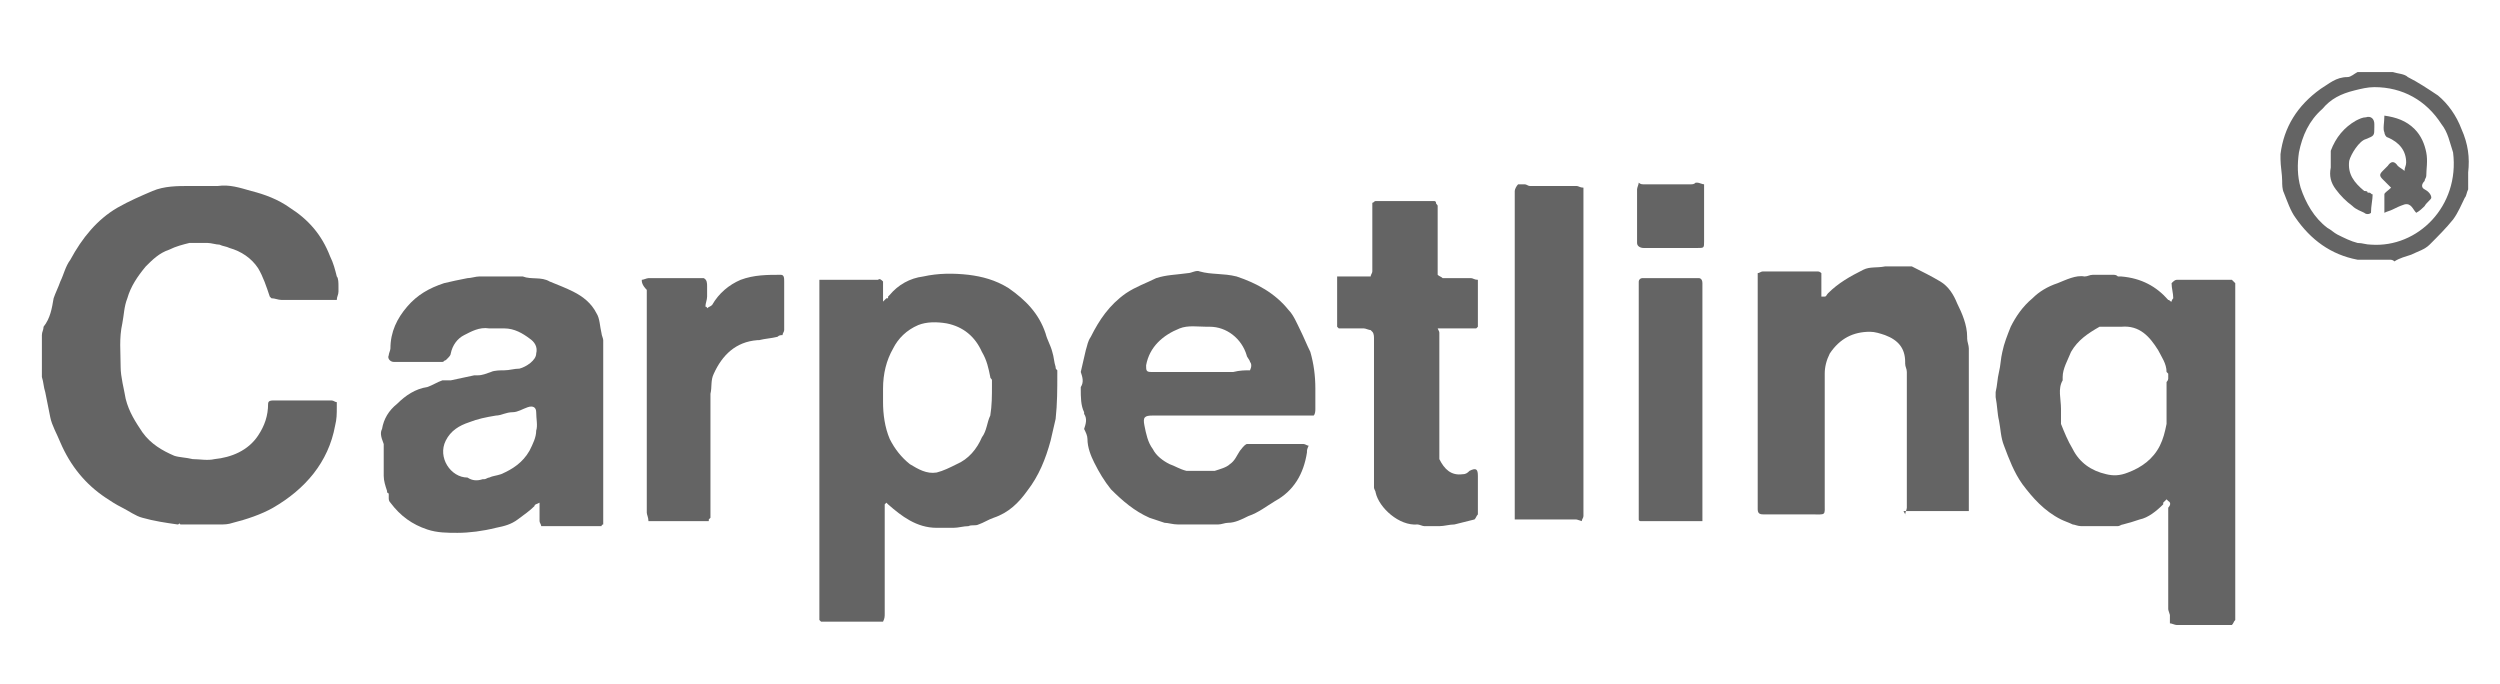
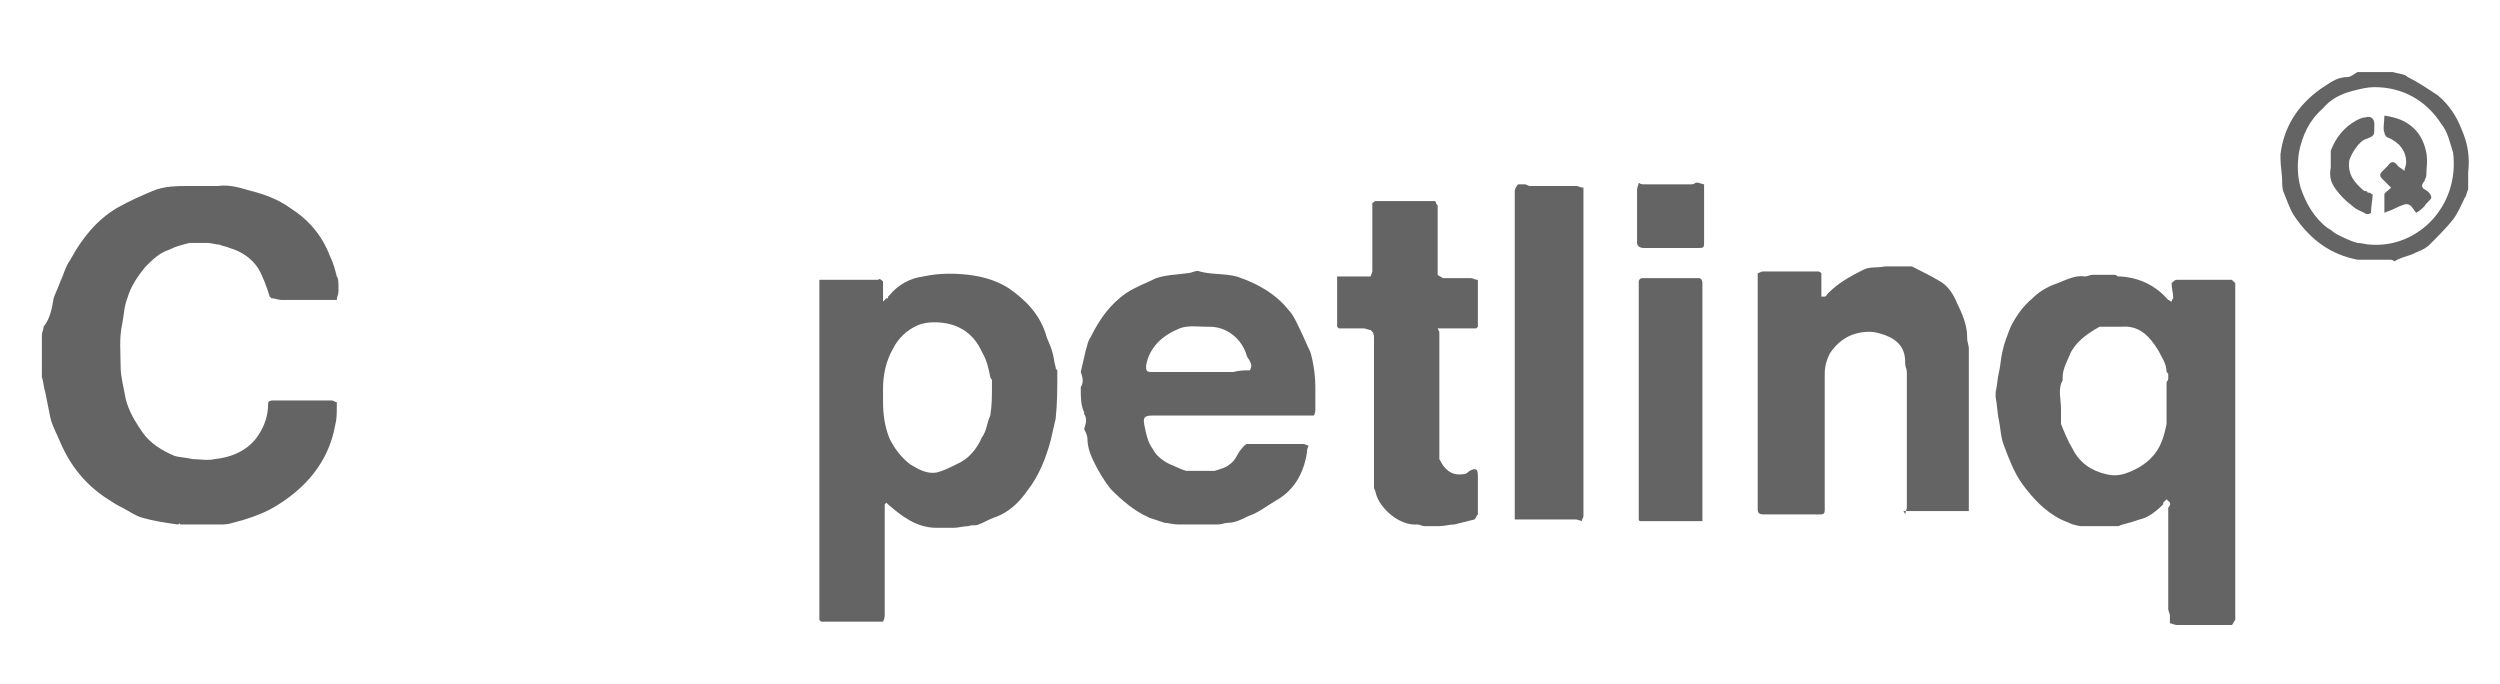
<svg xmlns="http://www.w3.org/2000/svg" version="1.1" id="Capa_1" x="0px" y="0px" width="149.2px" height="40.8px" viewBox="0 0 149.2 40.8" style="enable-background:new 0 0 149.2 40.8;" xml:space="preserve">
  <style type="text/css">
	.st0{fill:#646464;}
</style>
  <g>
    <path class="st0" d="M142.6,15.5c-0.1,0-0.1,0-0.2,0c-0.5,0-0.9,0-1.4,0c-0.1,0-0.1,0-0.2,0h-0.1c-1.6-0.3-2.8-1.2-3.7-2.5   c-0.3-0.4-0.5-1-0.7-1.5c-0.1-0.2-0.1-0.5-0.1-0.7c0-0.4-0.1-0.9-0.1-1.3V9.4c0-0.1,0-0.1,0-0.2c0.2-1.6,1-2.9,2.4-3.9   c0.5-0.3,0.9-0.7,1.6-0.7c0.2,0,0.4-0.2,0.6-0.3c0.7,0,1.4,0,2.1,0c0.3,0.1,0.7,0.1,0.9,0.3c0.6,0.3,1.2,0.7,1.8,1.1   c0.6,0.5,1.1,1.2,1.4,2c0.4,0.9,0.5,1.7,0.4,2.6c0,0.3,0,0.6,0,0.9v0.1c-0.1,0.2-0.1,0.4-0.2,0.5c-0.2,0.4-0.4,0.9-0.7,1.3   c-0.4,0.5-0.9,1-1.4,1.5c-0.3,0.3-0.7,0.4-1.1,0.6c-0.3,0.1-0.7,0.2-1,0.4C142.8,15.5,142.7,15.5,142.6,15.5z M146.4,9.1   c-0.2-0.6-0.3-1.2-0.7-1.7c-0.9-1.4-2.3-2.2-4-2.2c-0.4,0-0.8,0.1-1.2,0.2c-0.8,0.2-1.4,0.5-1.9,1.1c-0.8,0.7-1.2,1.6-1.4,2.6   c-0.1,0.7-0.1,1.4,0.1,2.1c0.3,0.9,0.8,1.8,1.6,2.4c0.2,0.1,0.4,0.3,0.6,0.4c0.4,0.2,0.8,0.4,1.2,0.5c0.3,0,0.5,0.1,0.8,0.1   C144.3,14.8,146.8,12.3,146.4,9.1C146.4,9.2,146.4,9.1,146.4,9.1z" />
    <g>
      <path class="st0" d="M20.2,17.1c0,0.1,0,0.2,0,0.3c0,0.2-0.1,0.3-0.1,0.5c-0.2,0-0.4,0-0.6,0c-0.9,0-1.8,0-2.7,0    c-0.2,0-0.4-0.1-0.6-0.1c0,0,0,0-0.1-0.1c-0.2-0.6-0.4-1.2-0.7-1.7c-0.4-0.6-1-1-1.7-1.2c-0.2-0.1-0.4-0.1-0.6-0.2    c-0.2,0-0.5-0.1-0.7-0.1s-0.4,0-0.5,0s-0.1,0-0.2,0h-0.1c-0.1,0-0.2,0-0.3,0c-0.4,0.1-0.8,0.2-1.2,0.4c-0.6,0.2-1,0.6-1.4,1    c-0.5,0.6-0.9,1.2-1.1,1.9c-0.2,0.5-0.2,1-0.3,1.5c-0.2,0.9-0.1,1.7-0.1,2.6c0,0.6,0.2,1.3,0.3,1.9c0.2,0.8,0.6,1.4,1,2    c0.5,0.7,1.2,1.1,1.9,1.4c0.3,0.1,0.7,0.1,1.1,0.2c0.4,0,0.9,0.1,1.3,0c1-0.1,2-0.5,2.6-1.4c0.4-0.6,0.6-1.2,0.6-1.9    c0-0.2,0.2-0.2,0.3-0.2c1.1,0,2.2,0,3.3,0c0.1,0,0.2,0,0.2,0c0.1,0,0.2,0.1,0.3,0.1c0,0,0,0,0,0.1s0,0.1,0,0.2    c0,0.4,0,0.7-0.1,1.1c-0.4,2.2-1.8,3.8-3.7,4.9c-0.7,0.4-1.6,0.7-2.4,0.9c-0.3,0.1-0.5,0.1-0.8,0.1c-0.1,0-0.2,0-0.4,0    c-0.5,0-0.9,0-1.4,0c-0.2,0-0.3,0-0.5,0c0,0-0.1,0-0.1-0.1c0,0,0,0.1-0.1,0.1c-0.7-0.1-1.4-0.2-2.1-0.4c-0.4-0.1-0.8-0.4-1.2-0.6    c-0.4-0.2-0.7-0.4-1-0.6c-1.2-0.8-2.1-1.9-2.7-3.3c-0.2-0.5-0.5-1-0.6-1.5c-0.1-0.5-0.2-1-0.3-1.5c-0.1-0.3-0.1-0.6-0.2-0.9    c0-0.1,0-0.3,0-0.4V22c0-0.5,0-1,0-1.6c0-0.1,0-0.2,0-0.2c0-0.1,0-0.1,0-0.2c0-0.2,0.1-0.3,0.1-0.5C3,19,3.1,18.4,3.2,17.8    c0.1-0.3,0.3-0.7,0.4-1c0.2-0.4,0.3-0.9,0.6-1.3c0.7-1.3,1.6-2.4,2.8-3.1c0.7-0.4,1.4-0.7,2.1-1c0.7-0.3,1.5-0.3,2.2-0.3h0.1    c0.5,0,1,0,1.5,0H13c0.7-0.1,1.3,0.1,2,0.3c0.8,0.2,1.6,0.5,2.3,1c1.1,0.7,1.9,1.6,2.4,2.9c0.2,0.4,0.3,0.8,0.4,1.2    C20.2,16.6,20.2,16.9,20.2,17.1z" />
      <path class="st0" d="M129.4,36.3c0-2,0-4,0-6c0.1-0.1,0.2-0.3,0-0.4l0,0l-0.1-0.1l-0.1,0.1l-0.1,0.1c0,0,0,0,0,0.1    c-0.4,0.4-0.9,0.8-1.4,0.9c-0.3,0.1-0.6,0.2-1,0.3c-0.1,0-0.2,0.1-0.3,0.1c-0.1,0-0.1,0-0.2,0c-0.7,0-1.3,0-2,0    c-0.2,0-0.4-0.1-0.5-0.1c-0.2-0.1-0.5-0.2-0.7-0.3c-1-0.5-1.7-1.3-2.3-2.1c-0.5-0.7-0.8-1.5-1.1-2.3c-0.2-0.5-0.2-1-0.3-1.5    c-0.1-0.4-0.1-0.9-0.2-1.4c0-0.1,0-0.2,0-0.3c0.1-0.4,0.1-0.8,0.2-1.2c0.1-0.4,0.1-0.8,0.2-1.2c0.1-0.5,0.3-1,0.5-1.5    c0.3-0.6,0.7-1.2,1.3-1.7c0.4-0.4,0.9-0.7,1.5-0.9c0.5-0.2,1.1-0.5,1.6-0.4c0.2,0,0.3-0.1,0.5-0.1s0.3,0,0.5,0c0.1,0,0.2,0,0.3,0    c0.1,0,0.2,0,0.4,0c0.1,0,0.2,0,0.3,0.1h0.1c0,0,0,0,0.1,0c1.2,0.1,2.1,0.6,2.8,1.4c0.1,0,0.1,0.1,0.2,0.1c0-0.1,0.1-0.2,0.1-0.2    c0-0.3-0.1-0.6-0.1-0.9c0.1-0.1,0.2-0.2,0.3-0.2c0.9,0,1.9,0,2.8,0c0.1,0,0.2,0,0.3,0s0.2,0,0.2,0c0.1,0.1,0.1,0.1,0.2,0.2V17    c0,0.1,0,0.2,0,0.3c0,0.1,0,0.2,0,0.3c0,6.3,0,12.5,0,18.8c0,0.1,0,0.2,0,0.4c0,0.1,0,0.1,0,0.2c-0.1,0.1-0.1,0.2-0.2,0.3    c-0.1,0-0.1,0-0.2,0c-1,0-2.1,0-3.1,0c-0.1,0-0.3-0.1-0.4-0.1v-0.1c0-0.1,0-0.2,0-0.4C129.4,36.4,129.4,36.4,129.4,36.3z     M129.4,22.6v-0.1c0,0,0,0,0-0.1c0,0,0,0,0-0.1l-0.1-0.1c0-0.5-0.3-0.9-0.5-1.3c-0.5-0.8-1.1-1.5-2.2-1.4c-0.4,0-0.7,0-1.1,0    c-0.1,0-0.1,0-0.2,0c-0.7,0.4-1.3,0.8-1.7,1.5c-0.2,0.5-0.5,1-0.5,1.5c0,0,0,0,0,0.1v0.1c-0.3,0.5-0.1,1.1-0.1,1.7l0,0v0.1v0.1    c0,0.2,0,0.5,0,0.7c0.2,0.5,0.4,1,0.7,1.5c0.4,0.8,1.1,1.3,2,1.5c0.4,0.1,0.8,0.1,1.3-0.1c0.8-0.3,1.5-0.8,1.9-1.6    c0.2-0.4,0.3-0.8,0.4-1.3v-0.1c0-0.8,0-1.6,0-2.4C129.4,22.7,129.4,22.6,129.4,22.6z" />
      <path class="st0" d="M52.7,16.8c0,0.3,0,0.7,0,1c0,0.1,0,0.1,0,0.2c0.1-0.1,0.1-0.1,0.2-0.2l0,0c0,0,0,0,0.1,0l0,0c0,0,0,0,0-0.1    l0,0c0,0,0,0,0.1-0.1c0.5-0.6,1.2-1,2-1.1c0.9-0.2,1.8-0.2,2.7-0.1c0.8,0.1,1.6,0.3,2.4,0.8c1,0.7,1.8,1.5,2.2,2.7    c0.1,0.4,0.3,0.7,0.4,1.1c0.1,0.3,0.1,0.6,0.2,0.9c0,0.1,0,0.1,0.1,0.2c0,0.1,0,0.2,0,0.2c0,0.9,0,1.8-0.1,2.7    c-0.1,0.4-0.2,0.9-0.3,1.3c-0.3,1.1-0.7,2.1-1.4,3c-0.5,0.7-1.1,1.3-2,1.6c-0.3,0.1-0.6,0.3-0.9,0.4c-0.2,0.1-0.4,0-0.6,0.1l0,0    l0,0c-0.3,0-0.6,0.1-0.9,0.1c-0.1,0-0.2,0-0.4,0c0,0,0,0-0.1,0h-0.1c0,0,0,0-0.1,0h-0.1H56h-0.1c-1.2,0-2.1-0.7-2.9-1.4l0,0    L52.9,30l-0.1,0.1c0,2.2,0,4.3,0,6.5c0,0.2,0,0.3-0.1,0.5c-0.1,0-0.3,0-0.4,0c-1,0-2,0-3,0c-0.1,0-0.2,0-0.3,0l0,0L48.9,37    c0-0.2,0-0.4,0-0.6c0-6.4,0-12.7,0-19.1c0-0.2,0-0.3,0-0.5v-0.1l0,0H49h0.1c0,0,0,0,0.1,0c1.1,0,2.1,0,3.2,0    C52.5,16.6,52.6,16.7,52.7,16.8C52.7,16.7,52.7,16.7,52.7,16.8z M59.1,24.8C59.1,24.7,59.1,24.7,59.1,24.8    c0.1-0.6,0.1-1.2,0.1-1.8c0-0.1,0-0.2,0-0.3c0-0.1-0.1-0.1-0.1-0.2c-0.1-0.5-0.2-1-0.5-1.5c-0.4-0.9-1.1-1.5-2.1-1.7    c-0.6-0.1-1.2-0.1-1.7,0.1c-0.7,0.3-1.2,0.8-1.5,1.4c-0.4,0.7-0.6,1.5-0.6,2.4c0,0.1,0,0.2,0,0.3c0,0.2,0,0.3,0,0.5    c0,0.7,0.1,1.5,0.4,2.2c0.3,0.6,0.7,1.1,1.2,1.5c0.5,0.3,1,0.6,1.6,0.5c0.4-0.1,0.8-0.3,1.2-0.5c0.7-0.3,1.2-0.9,1.5-1.6    C58.9,25.7,58.9,25.2,59.1,24.8z" />
-       <path class="st0" d="M22.8,25.6c0.1-0.6,0.4-1.1,0.9-1.5c0.5-0.5,1.1-0.9,1.8-1c0.3-0.1,0.6-0.3,0.9-0.4c0.1,0,0.3,0,0.5,0    c0.5-0.1,0.9-0.2,1.4-0.3c0.1,0,0.1,0,0.2,0c0.3,0,0.5-0.1,0.8-0.2c0.2-0.1,0.6-0.1,0.8-0.1c0.3,0,0.6-0.1,0.9-0.1    c0.4-0.1,1-0.5,1-0.9c0.1-0.4-0.1-0.7-0.4-0.9c-0.4-0.3-0.9-0.6-1.5-0.6c-0.3,0-0.6,0-0.9,0c-0.6-0.1-1.1,0.2-1.5,0.4    c-0.4,0.2-0.7,0.6-0.8,1.1c0,0.1-0.1,0.2-0.2,0.3c0,0,0,0-0.1,0.1c-0.1,0-0.1,0.1-0.2,0.1c-1,0-1.9,0-2.9,0    c-0.2,0-0.4-0.2-0.3-0.4c0-0.1,0.1-0.3,0.1-0.4c0-1,0.4-1.8,1-2.5s1.3-1.1,2.2-1.4c0.4-0.1,0.9-0.2,1.4-0.3c0.2,0,0.5-0.1,0.7-0.1    s0.4,0,0.6,0c0.5,0,1.1,0,1.6,0c0.1,0,0.3,0,0.4,0c0.5,0.2,1.1,0,1.6,0.3c0.5,0.2,1,0.4,1.4,0.6c0.6,0.3,1.1,0.7,1.4,1.3    c0.2,0.3,0.2,0.8,0.3,1.2c0,0.1,0.1,0.3,0.1,0.4c0,0.2,0,0.4,0,0.6c0,3.3,0,6.6,0,9.8c0,0.2,0,0.4,0,0.6c0,0-0.1,0-0.1,0.1    c-0.9,0-1.8,0-2.7,0c-0.2,0-0.5,0-0.7,0c-0.1,0-0.1,0-0.2,0c0-0.1-0.1-0.2-0.1-0.3c0-0.3,0-0.7,0-1.1c-0.2,0.1-0.3,0.1-0.3,0.2    c-0.3,0.3-0.6,0.5-1,0.8s-0.8,0.4-1.3,0.5c-0.8,0.2-1.6,0.3-2.3,0.3c-0.6,0-1.2,0-1.8-0.2c-0.9-0.3-1.6-0.8-2.2-1.6    c-0.1-0.1-0.1-0.2-0.1-0.3c0,0,0,0,0-0.1v-0.1c0,0,0-0.1-0.1-0.1v-0.1c-0.1-0.3-0.2-0.6-0.2-0.9c0-0.1,0-0.3,0-0.4    c0-0.4,0-0.7,0-1.1c0-0.1,0-0.2,0-0.4C22.7,26,22.7,25.8,22.8,25.6z M27.9,28.5c0.3,0.2,0.6,0.2,0.9,0.1h0.1    c0.1,0,0.2-0.1,0.3-0.1c0.2-0.1,0.4-0.1,0.7-0.2c0.7-0.3,1.3-0.7,1.7-1.4c0.2-0.4,0.4-0.8,0.4-1.2c0.1-0.3,0-0.7,0-1.1    c0-0.3-0.2-0.4-0.5-0.3s-0.6,0.3-0.9,0.3c-0.4,0-0.7,0.2-1,0.2C29,24.9,28.5,25,28,25.2c-0.6,0.2-1.1,0.5-1.4,1.1    C26.1,27.3,26.9,28.5,27.9,28.5z" />
      <path class="st0" d="M64.5,23.2v-0.1c0.2-0.3,0.1-0.6,0-0.9c0.1-0.4,0.2-0.9,0.3-1.3c0.1-0.3,0.1-0.5,0.3-0.8    c0.5-1,1.1-1.9,2.1-2.6c0.6-0.4,1.2-0.6,1.8-0.9c0.6-0.2,1.2-0.2,1.9-0.3c0.2,0,0.5-0.2,0.7-0.1c0.7,0.2,1.4,0.1,2.2,0.3    c1.2,0.4,2.3,1,3.1,2c0.3,0.3,0.5,0.8,0.7,1.2c0.2,0.4,0.4,0.9,0.6,1.3c0.2,0.7,0.3,1.4,0.3,2.2c0,0.4,0,0.8,0,1.2    c0,0.1,0,0.3-0.1,0.4c-0.1,0-0.1,0-0.2,0s-0.2,0-0.3,0c-0.1,0-0.2,0-0.2,0c-2.8,0-5.5,0-8.3,0c-0.2,0-0.4,0-0.6,0    c-0.5,0-0.6,0.1-0.5,0.6s0.2,1,0.5,1.4c0.2,0.4,0.6,0.7,1,0.9c0.3,0.1,0.6,0.3,1,0.4c0.6,0,1.1,0,1.7,0c0.3-0.1,0.7-0.2,0.9-0.4    c0.3-0.2,0.4-0.5,0.6-0.8c0.1-0.1,0.2-0.3,0.4-0.4h0.1c0,0,0,0,0.1,0s0.2,0,0.3,0c1,0,1.9,0,2.9,0c0.1,0,0.2,0.1,0.3,0.1    c0,0-0.1,0.2-0.1,0.3V27c-0.2,1.3-0.8,2.3-1.9,2.9c-0.5,0.3-1,0.7-1.6,0.9c-0.4,0.2-0.8,0.4-1.2,0.4c-0.2,0-0.4,0.1-0.6,0.1    c-0.8,0-1.6,0-2.4,0c-0.3,0-0.6-0.1-0.8-0.1c-0.3-0.1-0.6-0.2-0.9-0.3c-0.9-0.4-1.6-1-2.3-1.7c-0.4-0.5-0.7-1-1-1.6    c-0.2-0.4-0.4-0.9-0.4-1.4c0-0.2-0.1-0.4-0.2-0.6c0.1-0.3,0.2-0.6,0-0.9v-0.1C64.5,24.2,64.5,23.7,64.5,23.2z M74.6,22.1    C74.6,22.1,74.6,22,74.6,22.1c0.1-0.2,0.1-0.4,0-0.5c0-0.1-0.2-0.3-0.2-0.4c-0.3-1-1.2-1.7-2.2-1.7c-0.1,0-0.1,0-0.2,0    c-0.5,0-1.1-0.1-1.6,0.1c-1,0.4-1.8,1.1-2,2.2c0,0.3,0,0.4,0.3,0.4c1.6,0,3.3,0,4.9,0C74,22.1,74.3,22.1,74.6,22.1z" />
      <path class="st0" d="M113.7,30.7c0-0.1,0.1-0.3,0.1-0.4c0-2.7,0-5.4,0-8.1c0-0.2-0.1-0.3-0.1-0.5c0,0,0,0,0-0.1    c0-0.8-0.4-1.3-1.2-1.6c-0.3-0.1-0.6-0.2-0.9-0.2c-1,0-1.8,0.4-2.4,1.3c-0.2,0.4-0.3,0.8-0.3,1.2l0,0l0,0c0,0.2,0,0.4,0,0.6    c0,2.4,0,4.8,0,7.1c0,0.8,0.1,0.7-0.8,0.7s-1.9,0-2.8,0c-0.2,0-0.4,0-0.4-0.3c0-1.4,0-2.8,0-4.2c0-3.2,0-6.4,0-9.6    c0-0.1,0-0.2,0-0.3c0.1,0,0.2-0.1,0.3-0.1c1.1,0,2.2,0,3.3,0c0.1,0,0.2,0.1,0.2,0.1c0,0.4,0,0.8,0,1.2c0,0.1,0,0.1,0,0.2    c0.1,0,0.2,0,0.2,0c0.1,0,0.1-0.1,0.2-0.2c0.6-0.6,1.3-1,2.1-1.4c0.4-0.2,0.8-0.1,1.3-0.2c0.5,0,0.9,0,1.4,0c0.1,0,0.1,0,0.2,0    c0.6,0.3,1.2,0.6,1.7,0.9c0.5,0.3,0.8,0.8,1,1.3c0.3,0.6,0.6,1.3,0.6,2c0,0,0,0,0,0.1c0,0.2,0.1,0.4,0.1,0.6c0,3,0,6.1,0,9.1    c0,0.2,0,0.4,0,0.6c0,0,0,0-0.1,0c0,0,0,0-0.1,0c-0.8,0-1.5,0-2.3,0c-0.5,0-0.9,0-1.4,0C113.8,30.9,113.8,30.8,113.7,30.7z" />
      <path class="st0" d="M85.9,19.9c0,0.1,0,0.1,0,0.2s0,0.1,0,0.2c0,2,0,3.9,0,5.9c0,0.1,0,0.1,0,0.2c0,0.2,0,0.4,0,0.6v0.1    c0,0.1,0,0.1,0,0.2v0.1c0.3,0.6,0.7,1,1.4,0.9c0.2,0,0.3-0.1,0.4-0.2c0.4-0.2,0.5-0.1,0.5,0.3c0,0.8,0,1.5,0,2.3    c-0.1,0.1-0.1,0.2-0.2,0.3c-0.4,0.1-0.8,0.2-1.2,0.3c-0.3,0-0.6,0.1-0.9,0.1s-0.6,0-0.9,0c-0.1,0-0.3-0.1-0.4-0.1    c-1.1,0.1-2.3-1-2.5-1.9c0-0.1-0.1-0.2-0.1-0.3V29c0-1.3,0-2.6,0-3.8c0-1.7,0-3.3,0-5c0-0.1,0-0.3-0.1-0.4c0,0,0,0-0.1-0.1    c-0.1,0-0.3-0.1-0.4-0.1c-0.5,0-1,0-1.5,0c0,0,0,0-0.1-0.1l0,0v-0.1c0-0.9,0-1.9,0-2.8v-0.1c0,0,0,0,0.1,0H80c0.5,0,0.9,0,1.4,0    c0,0,0,0,0.1,0s0.2,0,0.2,0h0.1c0-0.1,0.1-0.2,0.1-0.3c0-1.3,0-2.6,0-4v-0.1c0.1,0,0.1-0.1,0.2-0.1c1.2,0,2.3,0,3.5,0    c0,0,0.1,0,0.1,0.1s0.1,0.1,0.1,0.2c0,0.7,0,1.3,0,2s0,1.4,0,2.1c0.1,0.1,0.2,0.1,0.3,0.2c0.1,0,0.1,0,0.2,0c0.5,0,1,0,1.5,0    c0.1,0,0.2,0.1,0.4,0.1c0,0.9,0,1.9,0,2.8l-0.1,0.1c-0.6,0-1.2,0-1.8,0c-0.1,0-0.2,0-0.4,0c0,0,0,0-0.1,0    C85.9,19.8,85.9,19.8,85.9,19.9L85.9,19.9z" />
      <path class="st0" d="M94,31c-1.1,0-2.1,0-3.2,0c-0.1,0-0.2,0-0.4,0c0,0,0,0,0-0.1c0-0.2,0-0.4,0-0.6c0-6.3,0-12.6,0-18.9    c0-0.1,0.1-0.3,0.2-0.4c0,0,0,0,0.1,0h0.1c0,0,0,0,0.1,0c0,0,0,0,0.1,0s0.2,0.1,0.3,0.1c0.7,0,1.4,0,2.2,0c0.1,0,0.2,0,0.3,0    c0.1,0,0.2,0,0.3,0c0.1,0,0.2,0.1,0.4,0.1c0,0.2,0,0.4,0,0.6c0,6.2,0,12.4,0,18.6c0,0.1,0,0.3,0,0.4s-0.1,0.2-0.1,0.3    C94.1,31,94.1,31,94,31z" />
-       <path class="st0" d="M38.3,16.7c0.1,0,0.3-0.1,0.4-0.1c1,0,2,0,3.1,0h0.1H42c0.2,0.1,0.2,0.3,0.2,0.5s0,0.4,0,0.6    s-0.1,0.4-0.1,0.6c0,0,0.1,0,0.1,0.1c0.1-0.1,0.2-0.1,0.3-0.2c0.4-0.7,1-1.2,1.7-1.5c0.8-0.3,1.6-0.3,2.4-0.3    c0.2,0,0.2,0.2,0.2,0.4c0,0.9,0,1.9,0,2.8v0.1c0,0.1-0.1,0.2-0.1,0.3c-0.1,0-0.2,0-0.3,0.1c-0.4,0.1-0.7,0.1-1.1,0.2h-0.1    c-1.3,0.1-2.1,0.9-2.6,2c-0.2,0.4-0.1,0.8-0.2,1.2c0,0,0,0,0,0.1s0,0.3,0,0.4c0,2.1,0,4.2,0,6.4c0,0.2,0,0.3,0,0.5L42.3,31    c0,0,0,0,0,0.1c-0.3,0-0.6,0-0.8,0c-0.9,0-1.8,0-2.6,0c-0.1,0-0.2,0-0.2,0c0-0.2-0.1-0.4-0.1-0.5c0-4.2,0-8.4,0-12.6    c0-0.2,0-0.5,0-0.7C38.3,17,38.3,16.8,38.3,16.7z" />
      <path class="st0" d="M101.6,16.9c0,0.1,0,0.2,0,0.4c0,4.4,0,8.7,0,13.1c0,0.2,0,0.4,0,0.7c-0.1,0-0.2,0-0.3,0c-1.1,0-2.2,0-3.3,0    h-0.1c0,0-0.1,0-0.1-0.1s0-0.2,0-0.3c0-0.1,0-0.2,0-0.4c0-4.4,0-8.7,0-13.1c0-0.1,0-0.3,0-0.4s0.1-0.2,0.2-0.2h0.1h0.1    c1.1,0,2.1,0,3.2,0C101.4,16.6,101.6,16.6,101.6,16.9z" />
      <path class="st0" d="M98.1,11c0.1,0,0.1,0,0.2,0s0.2,0,0.3,0c0.1,0,0.2,0,0.2,0c0.1,0,0.2,0,0.2,0c0.6,0,1.2,0,1.9,0    c0.1,0,0.2,0,0.3-0.1c0,0,0,0,0.1,0s0.3,0.1,0.4,0.1c0,1.1,0,2.2,0,3.4c0,0.4,0,0.4-0.4,0.4c-1.1,0-2.1,0-3.2,0    c-0.2,0-0.4-0.1-0.4-0.3c0-1.1,0-2.1,0-3.2c0-0.1,0.1-0.3,0.1-0.4C97.9,11,98,11,98.1,11z" />
    </g>
    <path class="st0" d="M142.3,6.9c0.7,0.1,1.3,0.3,1.8,0.8c0.4,0.4,0.6,0.9,0.7,1.4c0.1,0.5,0,1,0,1.4c0,0.1-0.1,0.2-0.1,0.3   c-0.2,0.2-0.2,0.4,0,0.5s0.4,0.3,0.4,0.5c0,0.1-0.3,0.3-0.4,0.5c-0.1,0.1-0.3,0.3-0.5,0.4c-0.2-0.2-0.3-0.6-0.7-0.5   c-0.3,0.1-0.5,0.2-0.7,0.3s-0.3,0.1-0.5,0.2c0-0.4,0-0.8,0-1.1c0-0.1,0.2-0.2,0.4-0.4c-0.1-0.1-0.3-0.3-0.5-0.5s-0.2-0.3,0-0.5   c0.1-0.1,0.2-0.2,0.3-0.3c0.2-0.3,0.4-0.3,0.6,0c0.1,0.1,0.3,0.2,0.4,0.3c0-0.2,0.1-0.3,0.1-0.5c0-0.7-0.4-1.2-1.1-1.5   c-0.1,0-0.2-0.2-0.2-0.3C142.2,7.7,142.3,7.3,142.3,6.9z" />
    <path class="st0" d="M141.5,12.7c-0.1,0.1-0.3,0.1-0.4,0c-0.2-0.1-0.5-0.2-0.7-0.4c-0.4-0.3-0.7-0.6-1-1s-0.4-0.8-0.3-1.3   c0-0.2,0-0.5,0-0.7V9.2V9.1c0,0,0,0,0-0.1c0.3-0.8,0.8-1.4,1.5-1.8c0.2-0.1,0.4-0.2,0.6-0.2c0.3-0.1,0.5,0.1,0.5,0.4   c0,0.1,0,0.2,0,0.2c0,0.5,0,0.5-0.5,0.7c-0.4,0.1-0.9,0.9-1,1.3c-0.1,0.8,0.3,1.3,0.9,1.8c0.1,0,0.2,0,0.2,0.1h0.1   c0.1,0,0.1,0.1,0.2,0.1C141.6,11.9,141.5,12.3,141.5,12.7z" />
  </g>
</svg>